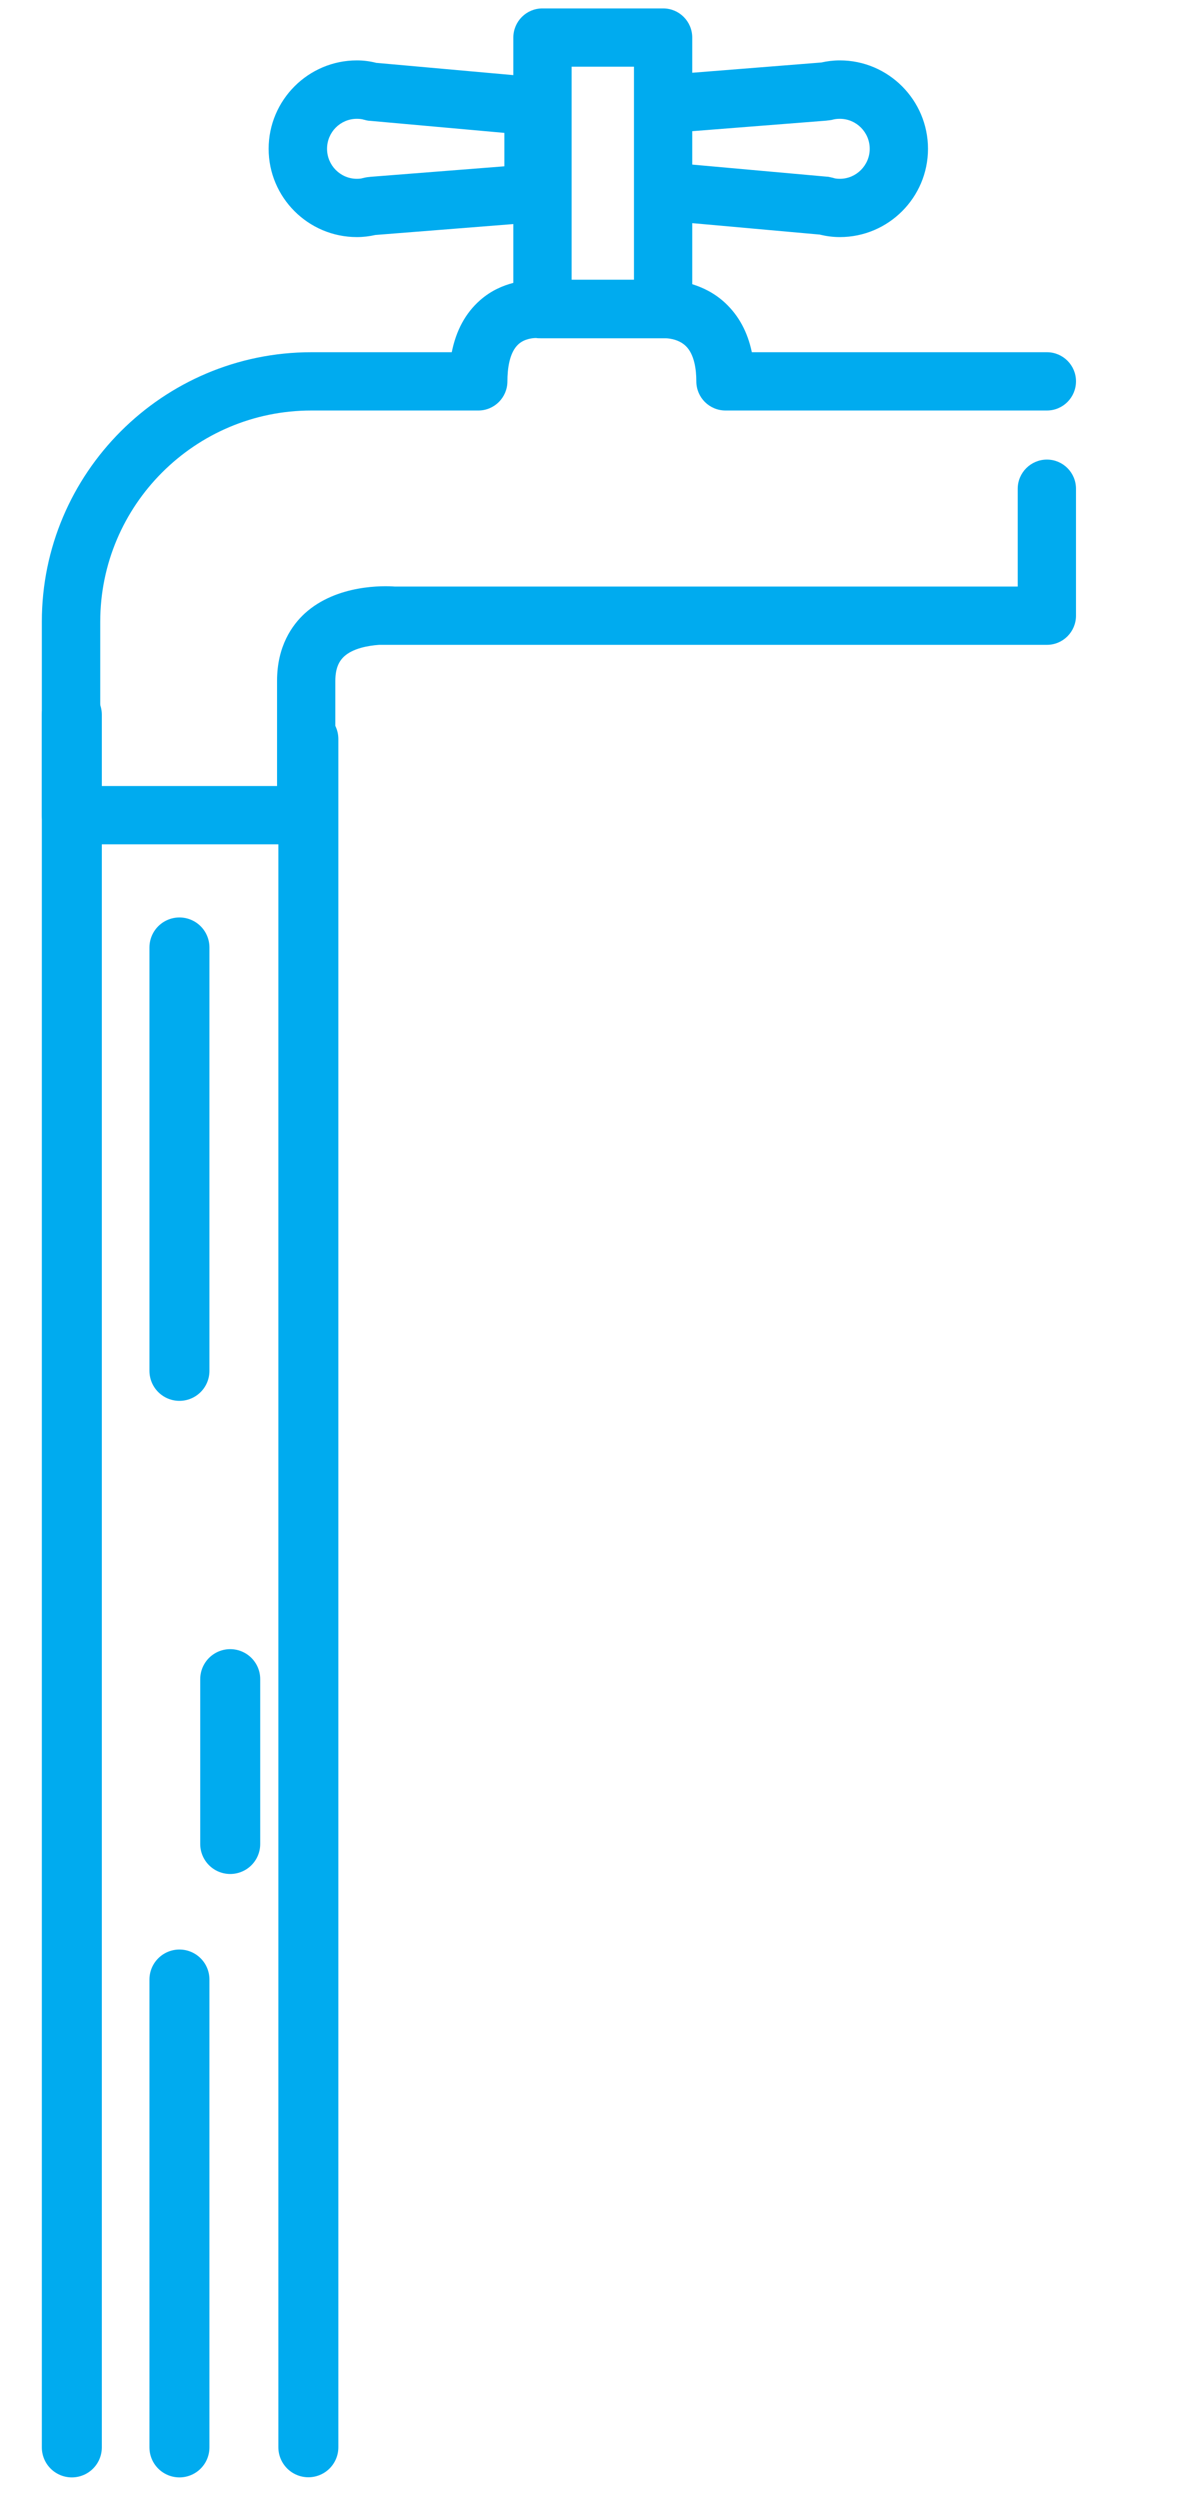
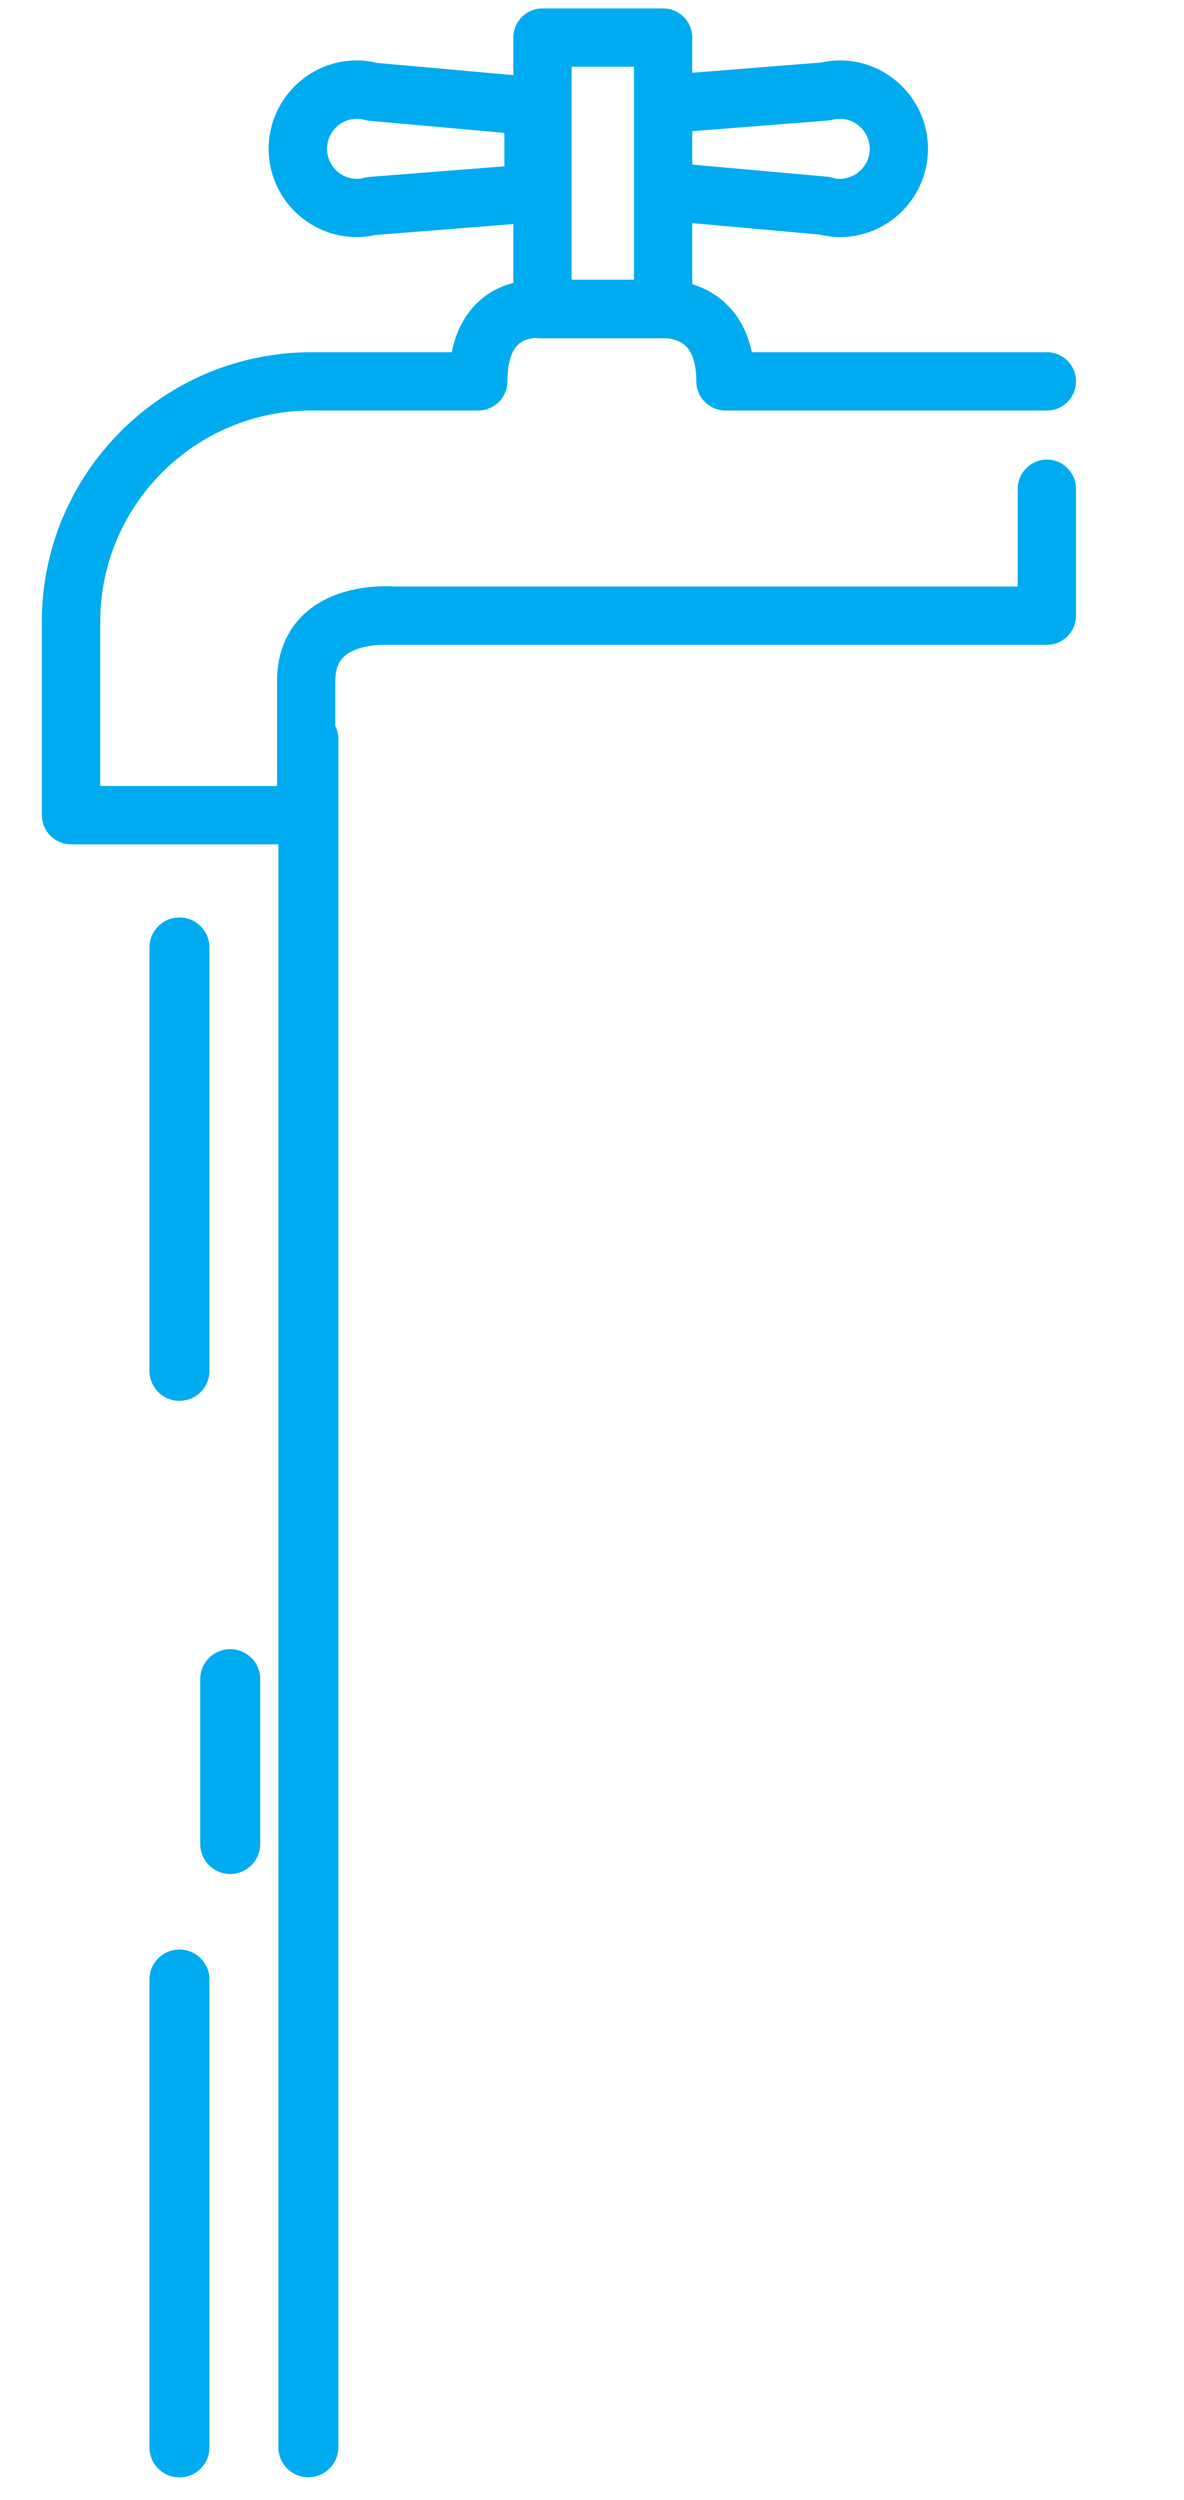
<svg xmlns="http://www.w3.org/2000/svg" width="9px" height="19px" viewBox="0 0 9 19" version="1.1">
  <title>Group 2</title>
  <desc>Created with Sketch.</desc>
  <defs />
  <g id="Page-2" stroke="none" stroke-width="1" fill="none" fill-rule="evenodd">
    <g id="IW-water-restrictions-table" transform="translate(-110, -195)">
      <g id="Group-2" transform="translate(110, 195)">
        <path d="M0.54,6.417 L2.327,6.417 C2.45,6.417 2.549,6.318 2.549,6.195 L2.549,5.175 C2.549,5.064 2.587,5.017 2.615,4.99 C2.682,4.928 2.797,4.907 2.882,4.901 L7.958,4.901 C8.08,4.901 8.179,4.802 8.179,4.679 L8.179,3.715 C8.179,3.592 8.08,3.493 7.958,3.493 C7.836,3.493 7.736,3.592 7.736,3.715 L7.736,4.458 L3.001,4.458 C2.922,4.452 2.561,4.44 2.317,4.662 C2.221,4.75 2.106,4.91 2.106,5.175 L2.106,5.974 L0.762,5.974 L0.762,4.725 C0.762,3.84 1.482,3.12 2.367,3.12 L3.636,3.12 C3.758,3.12 3.857,3.021 3.857,2.898 C3.857,2.804 3.872,2.679 3.94,2.617 C3.988,2.573 4.054,2.569 4.075,2.569 C4.08,2.569 4.082,2.57 4.081,2.57 C4.091,2.571 4.1,2.571 4.109,2.571 L5.049,2.571 L5.059,2.571 C5.06,2.571 5.151,2.57 5.213,2.63 C5.279,2.694 5.293,2.811 5.293,2.898 C5.293,3.021 5.392,3.12 5.515,3.12 L7.958,3.12 C8.08,3.12 8.179,3.021 8.179,2.898 C8.179,2.776 8.08,2.677 7.958,2.677 L5.715,2.677 C5.683,2.524 5.616,2.4 5.514,2.304 C5.432,2.227 5.342,2.185 5.262,2.16 L5.262,1.696 L6.232,1.783 C6.233,1.783 6.234,1.783 6.235,1.784 C6.281,1.795 6.331,1.802 6.384,1.802 C6.753,1.802 7.054,1.501 7.054,1.131 C7.054,0.761 6.753,0.459 6.384,0.459 C6.334,0.459 6.287,0.465 6.243,0.475 L5.262,0.553 L5.262,0.286 C5.262,0.163 5.163,0.064 5.041,0.064 L4.123,0.064 C4.001,0.064 3.902,0.163 3.902,0.286 L3.902,0.571 L2.864,0.478 L2.861,0.478 C2.815,0.466 2.765,0.459 2.713,0.459 C2.343,0.459 2.042,0.761 2.042,1.131 C2.042,1.501 2.343,1.802 2.713,1.802 C2.762,1.802 2.809,1.796 2.853,1.786 L3.902,1.703 L3.902,2.15 C3.821,2.171 3.732,2.209 3.649,2.282 C3.539,2.379 3.467,2.511 3.434,2.677 L2.367,2.677 C1.237,2.677 0.318,3.596 0.318,4.725 L0.318,6.195 C0.318,6.318 0.418,6.417 0.54,6.417 Z M5.262,0.997 L6.281,0.917 C6.283,0.917 6.286,0.916 6.288,0.916 C6.298,0.915 6.308,0.914 6.319,0.912 C6.323,0.911 6.327,0.911 6.331,0.909 C6.334,0.909 6.337,0.908 6.34,0.907 C6.346,0.906 6.36,0.903 6.384,0.903 C6.509,0.903 6.611,1.005 6.611,1.131 C6.611,1.256 6.509,1.359 6.384,1.359 C6.36,1.359 6.346,1.356 6.34,1.354 C6.337,1.353 6.333,1.352 6.33,1.351 L6.321,1.349 C6.314,1.347 6.306,1.346 6.298,1.344 L6.291,1.343 L6.288,1.343 L6.287,1.343 L5.262,1.251 L5.262,0.997 Z M4.345,0.507 L4.819,0.507 L4.819,0.792 L4.819,1.454 L4.819,2.126 L4.345,2.126 L4.345,0.507 Z M3.834,1.264 L2.815,1.344 C2.813,1.344 2.811,1.345 2.808,1.345 C2.798,1.346 2.788,1.347 2.778,1.349 C2.773,1.35 2.769,1.351 2.765,1.352 C2.762,1.353 2.759,1.353 2.756,1.354 C2.75,1.356 2.737,1.359 2.713,1.359 C2.587,1.359 2.486,1.256 2.486,1.131 C2.486,1.005 2.587,0.903 2.713,0.903 C2.737,0.903 2.75,0.906 2.756,0.907 C2.76,0.909 2.763,0.909 2.767,0.91 L2.775,0.912 C2.782,0.914 2.79,0.916 2.798,0.917 L2.805,0.918 L2.808,0.918 L2.809,0.918 L3.834,1.01 L3.834,1.264 Z" id="Fill-643" fill="#00ABEF" />
-         <path d="M0.546,5.432 L0.546,18.601" id="Stroke-645" stroke="#00ABEF" stroke-width="0.456" stroke-linecap="round" />
        <path d="M2.344,5.617 L2.344,18.6" id="Stroke-646" stroke="#00ABEF" stroke-width="0.456" stroke-linecap="round" />
        <path d="M1.364,7.201 L1.364,10.419" id="Stroke-647" stroke="#00ABEF" stroke-width="0.456" stroke-linecap="round" />
        <path d="M1.75,12.762 L1.75,14.015" id="Stroke-648" stroke="#00ABEF" stroke-width="0.456" stroke-linecap="round" />
        <path d="M1.364,15.045 L1.364,18.601" id="Stroke-649" stroke="#00ABEF" stroke-width="0.456" stroke-linecap="round" />
      </g>
    </g>
  </g>
</svg>